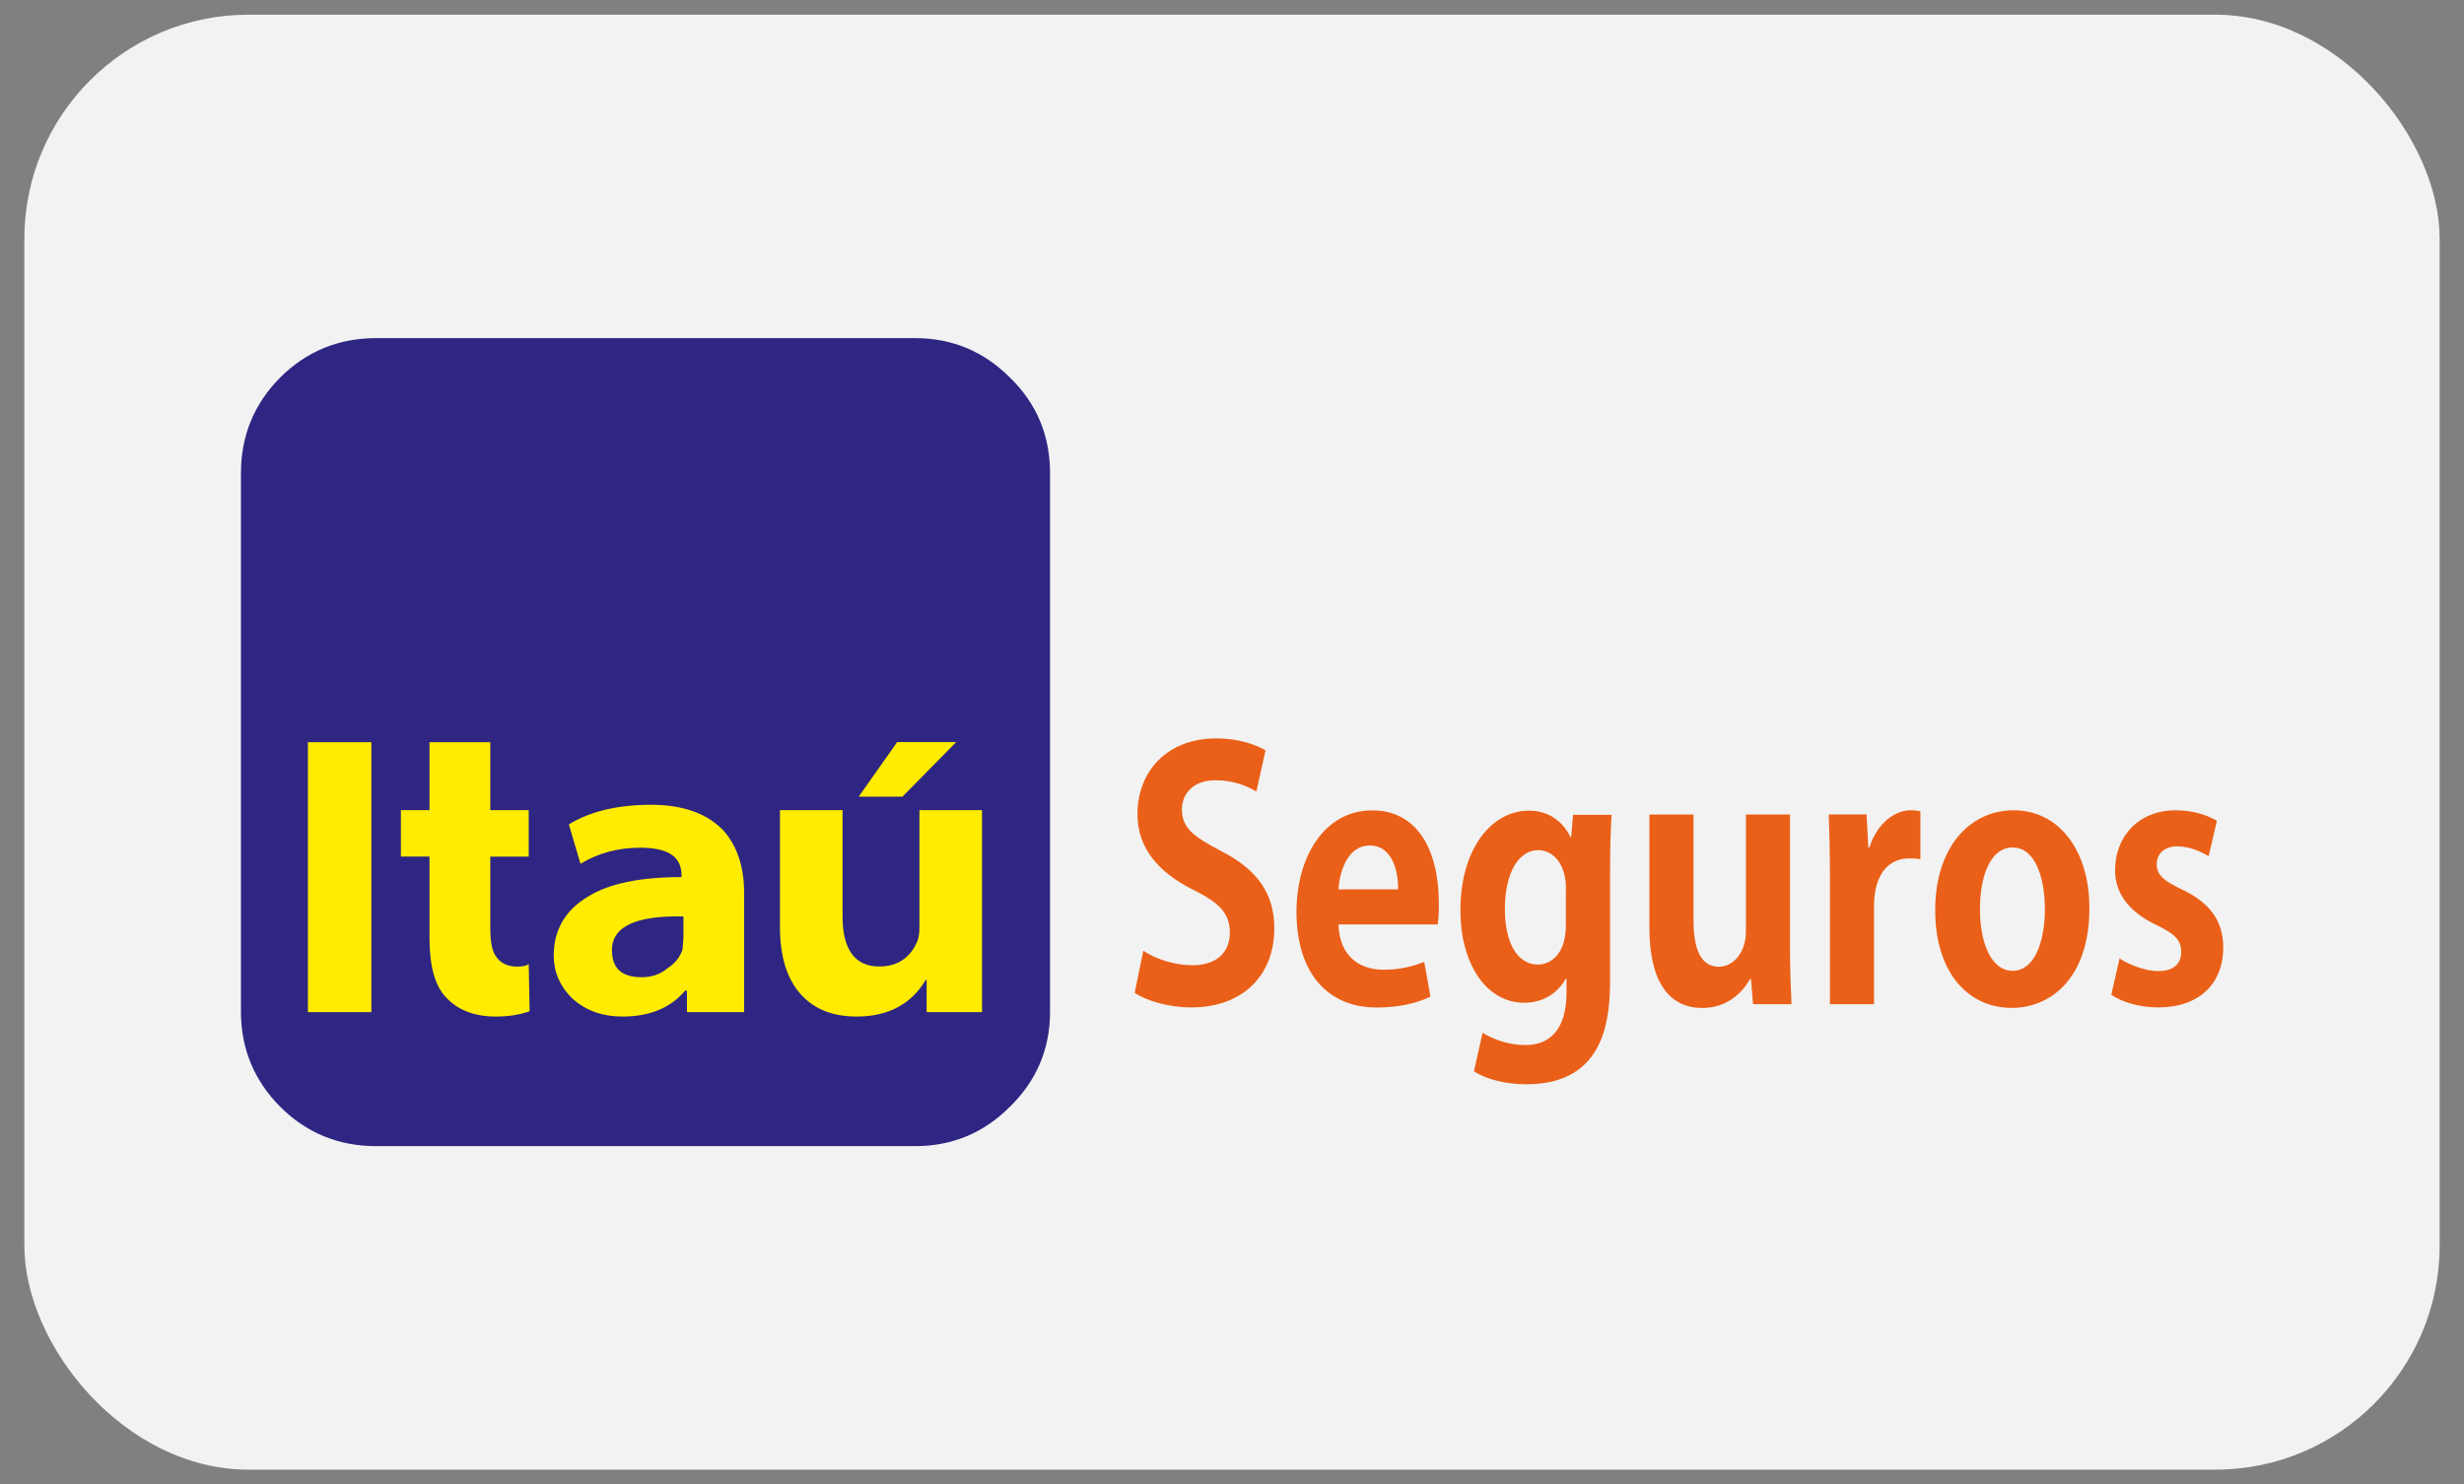
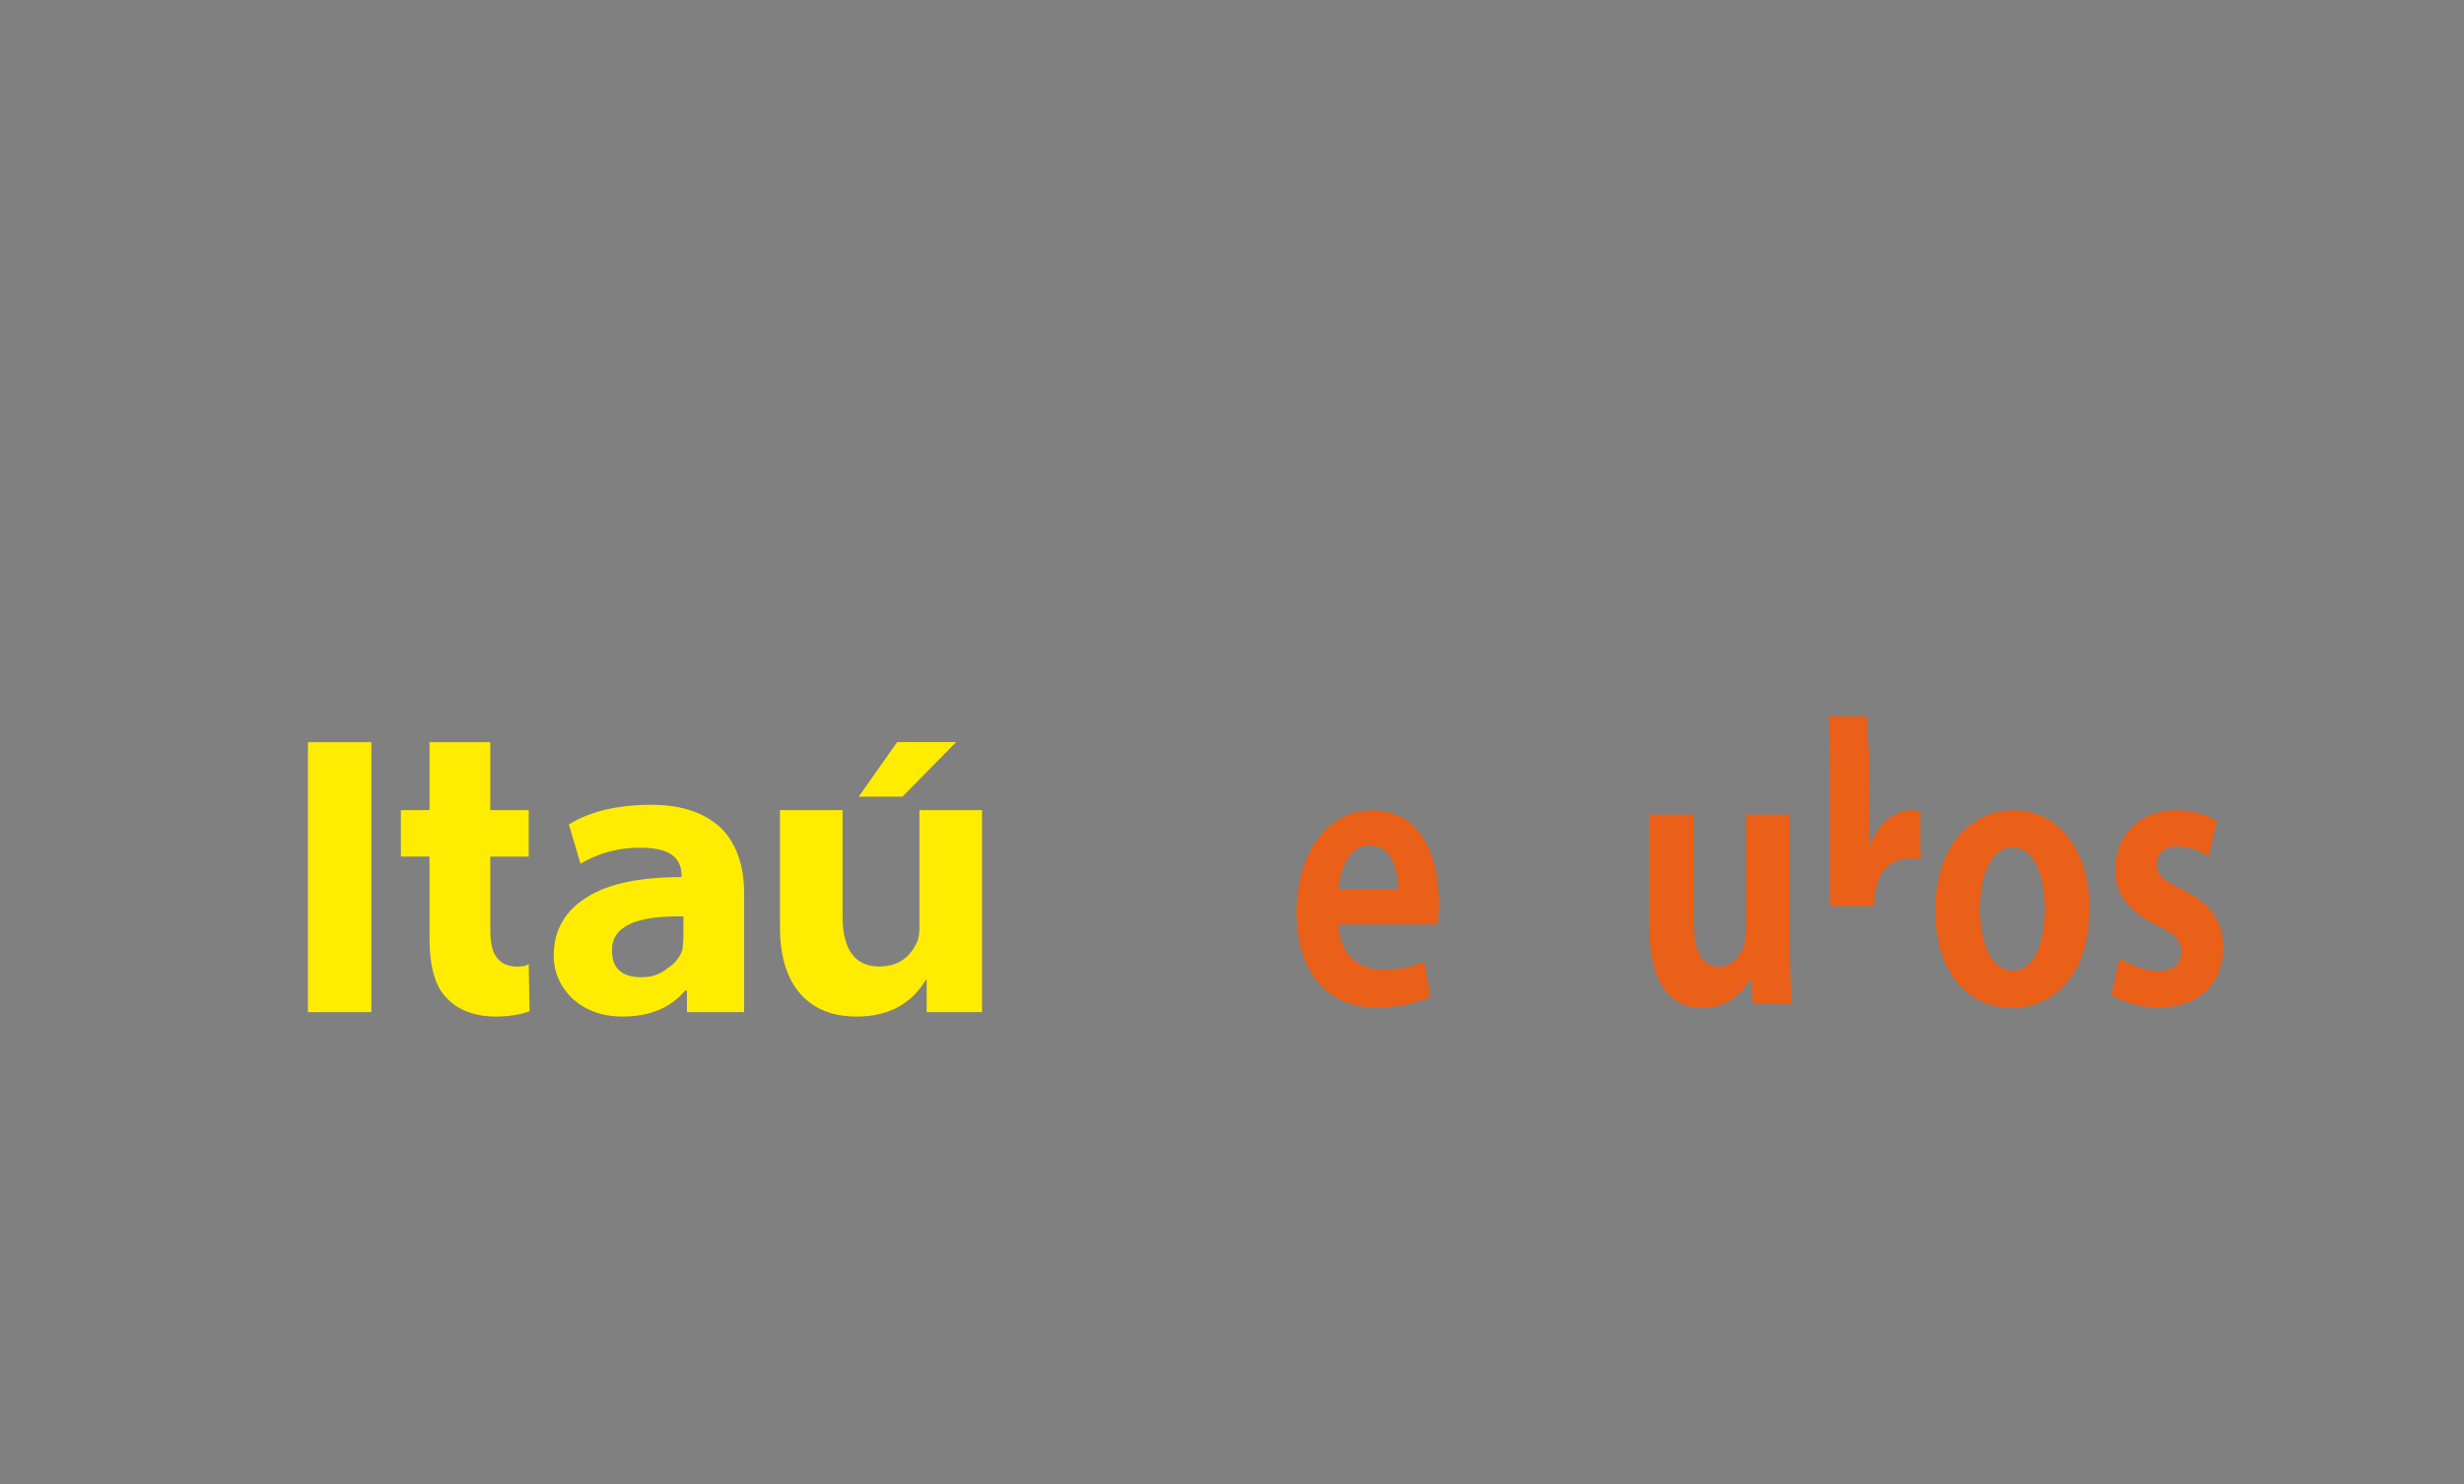
<svg xmlns="http://www.w3.org/2000/svg" id="Camada_1" width="273.14" height="164.57" viewBox="0 0 273.14 164.57">
  <rect x="0" y="0" width="273.14" height="164.57" fill="#808080" stroke="none" />
-   <rect x="2.7" y="1.63" width="267.74" height="161.32" rx="24.86" ry="24.86" fill="#f2f2f2" />
  <g>
    <g>
-       <path d="M41.67,37.49h59.76c4.16,0,7.63,1.49,10.51,4.36,2.97,2.87,4.46,6.44,4.46,10.6v59.76c0,4.06-1.49,7.63-4.46,10.51-2.87,2.87-6.34,4.36-10.51,4.36h-59.76c-4.16,0-7.73-1.49-10.6-4.36-2.87-2.87-4.36-6.44-4.36-10.51v-59.76c0-4.16,1.49-7.73,4.36-10.6,2.87-2.87,6.44-4.36,10.6-4.36h0Z" fill="#2e2682" fill-rule="evenodd" />
      <path d="M95.18,88.33h4.86l5.95-6.05h-6.54l-4.26,6.05h0ZM93.4,89.82h-6.94v12.98c0,3.47.89,6.05,2.58,7.73,1.49,1.49,3.47,2.18,5.95,2.18,3.47,0,6.05-1.39,7.63-4.06h.1v3.57h6.14v-22.4h-6.94v13.08c0,.59-.1,1.09-.2,1.39-.79,1.88-2.18,2.87-4.26,2.87-2.68,0-4.06-1.88-4.06-5.55v-11.79h0ZM75.56,97.25c-4.56,0-8.03.69-10.41,2.18-2.48,1.49-3.77,3.67-3.77,6.54,0,1.78.69,3.37,1.98,4.66,1.49,1.39,3.37,2.08,5.65,2.08,3.07,0,5.35-.99,6.94-2.87h.2v2.38h6.34v-13.18c0-2.97-.79-5.25-2.28-6.94-1.78-1.88-4.46-2.87-8.03-2.87s-6.74.69-9.12,2.18l1.29,4.36c1.98-1.19,4.16-1.78,6.64-1.78,3.07,0,4.56.99,4.56,3.07v.2h0ZM58.61,89.82h-4.26v-7.53h-6.74v7.53h-3.17v5.15h3.17v9.02c0,3.07.59,5.35,1.88,6.64,1.29,1.39,3.17,2.08,5.45,2.08,1.49,0,2.68-.2,3.77-.59l-.1-5.25c-.2.2-.59.3-1.29.3-1.09,0-1.88-.4-2.38-1.19-.4-.59-.59-1.59-.59-3.07v-7.93h4.26v-5.15h0ZM67.83,105.38c0-2.68,2.68-3.87,7.93-3.77v2.38l-.1,1.29c-.3.89-.89,1.59-1.68,2.08-.79.69-1.78.99-2.87.99-2.18,0-3.27-.99-3.27-2.97h0ZM34.13,82.29v29.93h7.04v-29.93h-7.04Z" fill="#ffec00" fill-rule="evenodd" />
    </g>
    <g>
-       <path d="M126.72,105.4c1.32.91,3.43,1.62,5.48,1.62,2.71,0,4.13-1.47,4.13-3.63s-1.22-3.32-4.03-4.72c-3.83-1.89-6.21-4.61-6.21-8.38,0-4.76,3.27-8.42,8.75-8.42,2.41,0,4.26.64,5.45,1.32l-1.02,4.57c-.89-.53-2.44-1.25-4.52-1.25-2.57,0-3.73,1.59-3.73,3.21,0,2.08,1.25,3.02,4.36,4.65,4.06,2.08,5.88,4.76,5.88,8.57,0,5.06-3.33,8.76-9.24,8.76-2.51,0-5.05-.79-6.24-1.62l.96-4.68Z" fill="#ea6018" />
      <path d="M148.37,102.5c.13,3.59,2.38,5.02,5.02,5.02,1.82,0,3.23-.38,4.49-.87l.69,3.85c-1.52.76-3.66,1.21-5.94,1.21-5.68,0-8.91-4.08-8.91-10.61,0-6.04,3.04-11.25,8.42-11.25,4.46,0,7.36,3.63,7.36,10.42,0,.83-.03,1.62-.13,2.23h-10.99ZM154.98,98.61c.03-2.19-.73-4.87-3.14-4.87s-3.33,2.79-3.47,4.87h6.6Z" fill="#ea6018" />
-       <path d="M174.39,90.34h4.26c-.1,1.51-.17,3.36-.17,6.27v11.86c0,4.12-.33,11.75-9.28,11.75-2.15,0-4.36-.49-5.81-1.44l.96-4.27c1.09.68,2.81,1.36,4.75,1.36,2.74,0,4.55-1.78,4.55-5.82v-1.55h-.07c-.92,1.66-2.57,2.68-4.59,2.68-4.36,0-7.1-4.49-7.1-10.23,0-6.95,3.53-11.07,7.59-11.07,2.31,0,3.8,1.28,4.62,2.95h.07l.2-2.49ZM173.59,98.49c0-2.68-1.42-4.23-3.07-4.23-2.21,0-3.7,2.57-3.7,6.53,0,3.66,1.35,6.16,3.66,6.16,1.12,0,3.1-.83,3.1-4.38v-4.08Z" fill="#ea6018" />
      <path d="M198.42,90.3v14.62c0,2.49.1,4.65.17,6.42h-4.26l-.23-2.79h-.1c-.76,1.36-2.44,3.21-5.28,3.21-3.5,0-5.88-2.61-5.88-8.91v-12.54h4.89v11.71c0,3.17.79,5.17,2.81,5.17,1.58,0,3-1.55,3-3.93v-12.95h4.89Z" fill="#ea6018" />
-       <path d="M207.23,93.96c.86-2.72,2.84-4.12,4.56-4.12.46,0,.76.04,1.09.11v5.33c-.36-.08-.76-.11-1.25-.11-2.21,0-3.89,1.7-3.89,5.29v10.88h-4.89v-14.47c0-2.61-.07-4.68-.13-6.57h4.19l.2,3.66h.13Z" fill="#ea6018" />
+       <path d="M207.23,93.96c.86-2.72,2.84-4.12,4.56-4.12.46,0,.76.04,1.09.11v5.33c-.36-.08-.76-.11-1.25-.11-2.21,0-3.89,1.7-3.89,5.29h-4.89v-14.47c0-2.61-.07-4.68-.13-6.57h4.19l.2,3.66h.13Z" fill="#ea6018" />
      <path d="M231.62,100.65c0,8.01-4.49,11.1-8.58,11.1-4.95,0-8.52-4-8.52-10.84s3.73-11.07,8.71-11.07,8.38,4.42,8.38,10.8ZM223.14,93.96c-2.71,0-3.66,3.63-3.66,6.84,0,3.74,1.25,6.84,3.63,6.84s3.57-3.13,3.57-6.87c0-3.29-1.02-6.8-3.53-6.8Z" fill="#ea6018" />
      <path d="M234.96,106.27c.96.64,2.77,1.4,4.29,1.4,1.72,0,2.54-.83,2.54-2.11s-.63-1.96-2.64-2.95c-3.43-1.59-4.69-3.81-4.69-6.12,0-3.78,2.64-6.65,6.73-6.65,1.88,0,3.5.53,4.56,1.17l-.92,3.93c-.79-.49-2.08-1.1-3.47-1.1-1.49,0-2.28.87-2.28,2s.69,1.78,2.81,2.79c3.1,1.47,4.56,3.51,4.56,6.42,0,4-2.64,6.65-7.23,6.65-2.01,0-3.96-.57-5.18-1.4l.92-4.04Z" fill="#ea6018" />
    </g>
  </g>
  <g id="moldura">
    <rect x="-27.21" y="106.52" width="200" height="66" fill="none" />
  </g>
</svg>